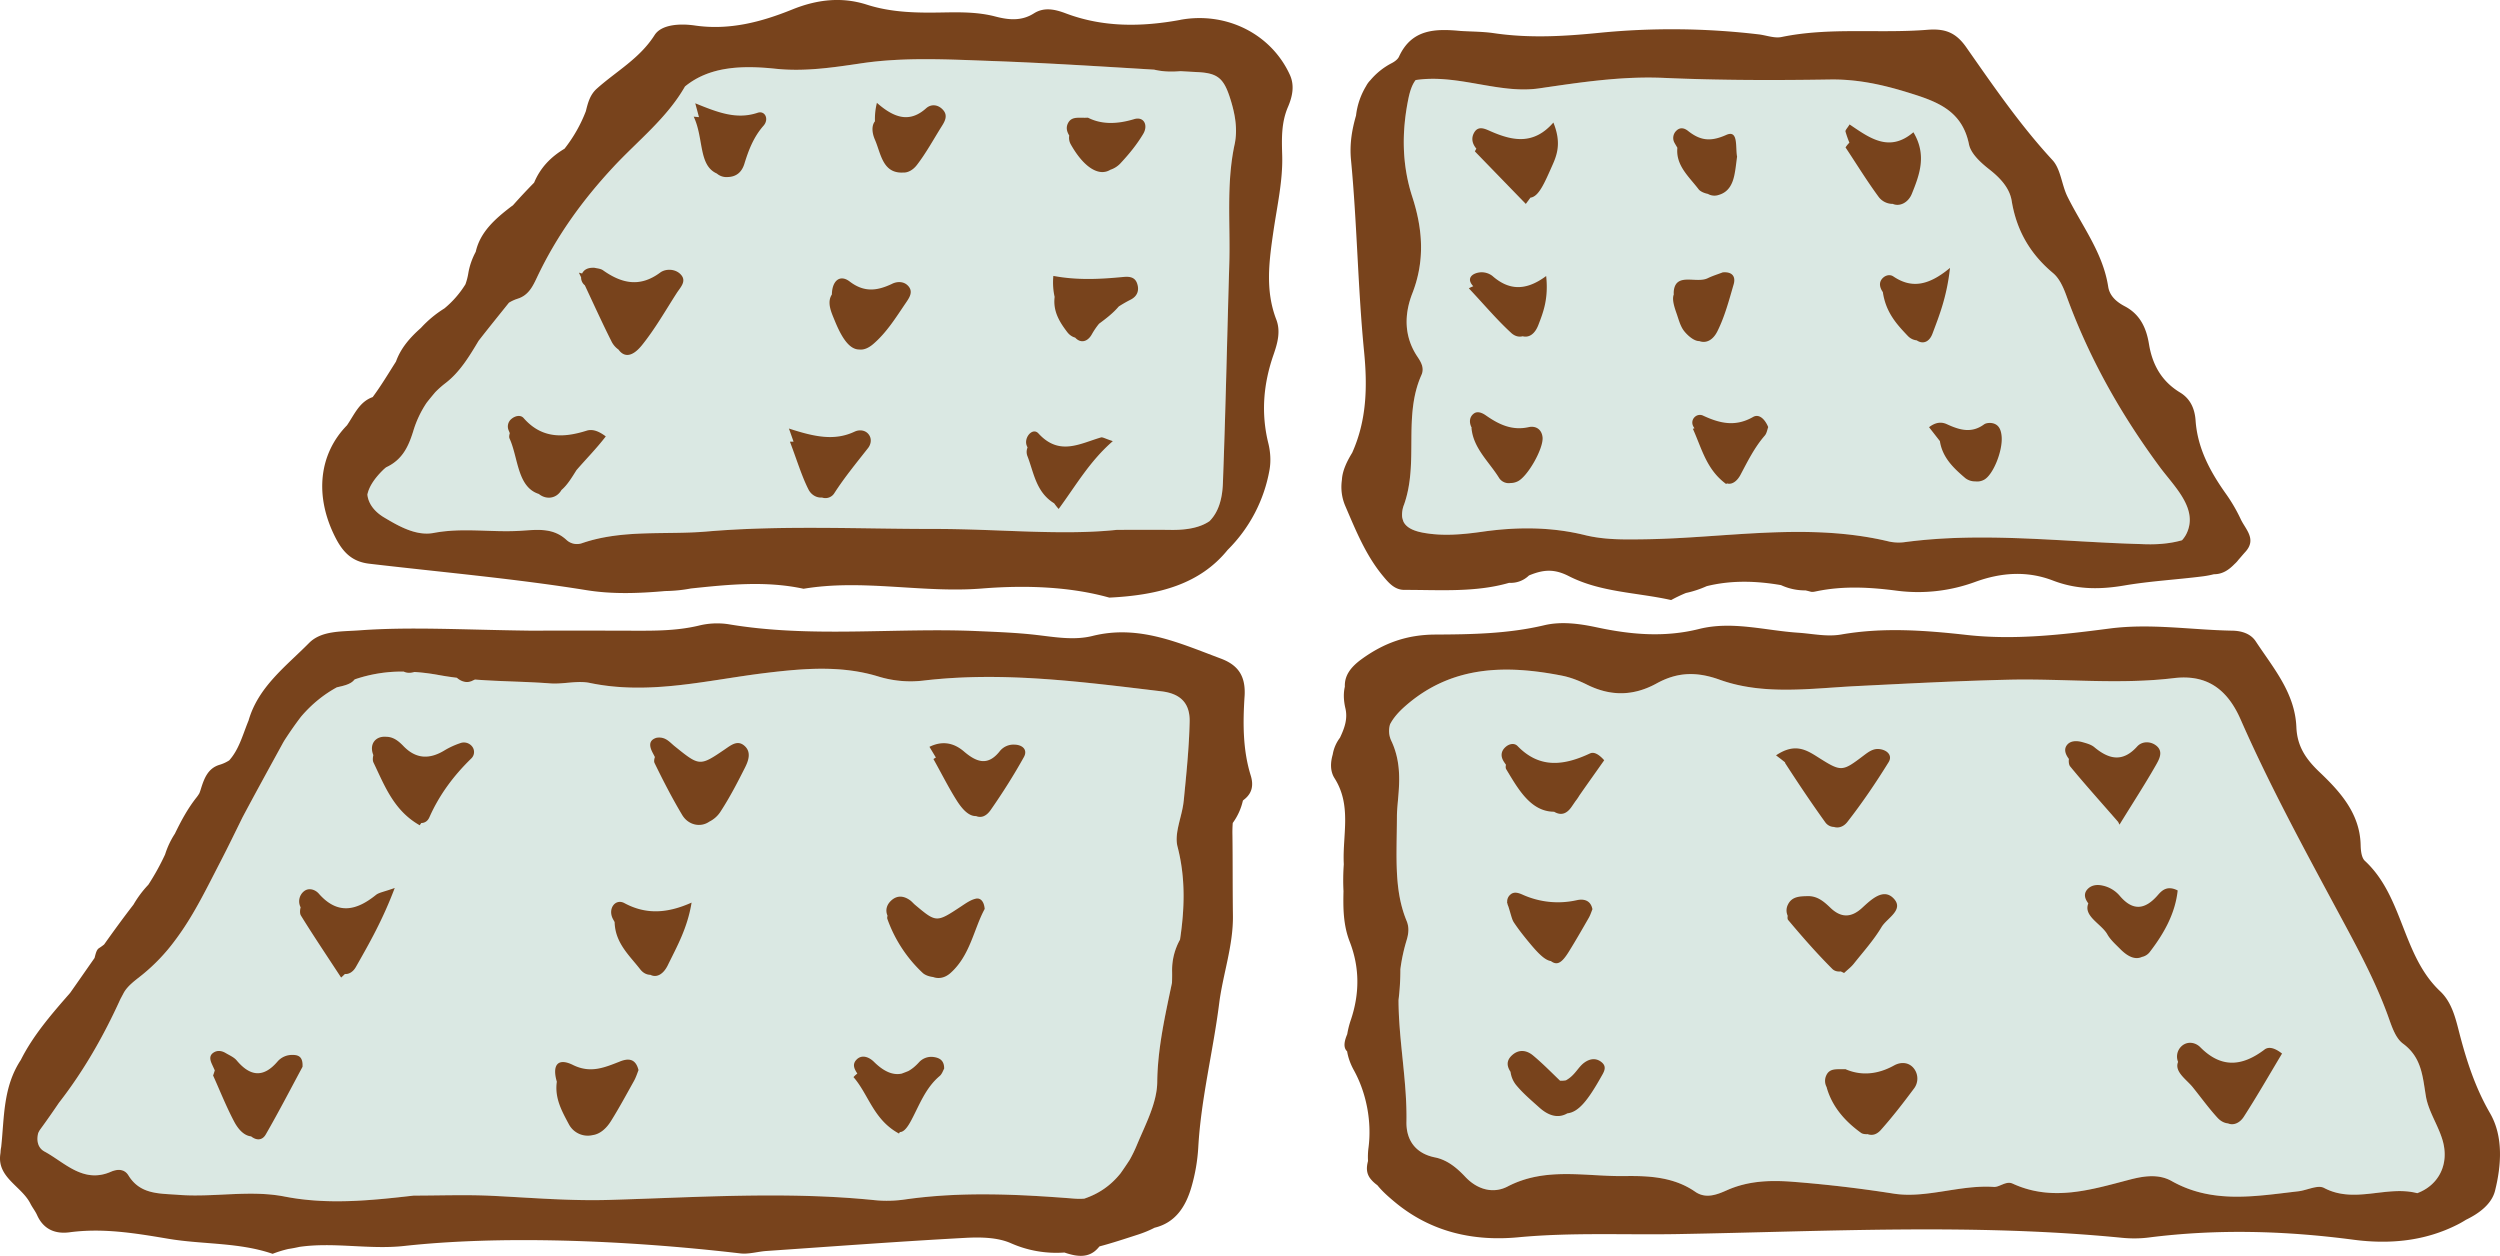
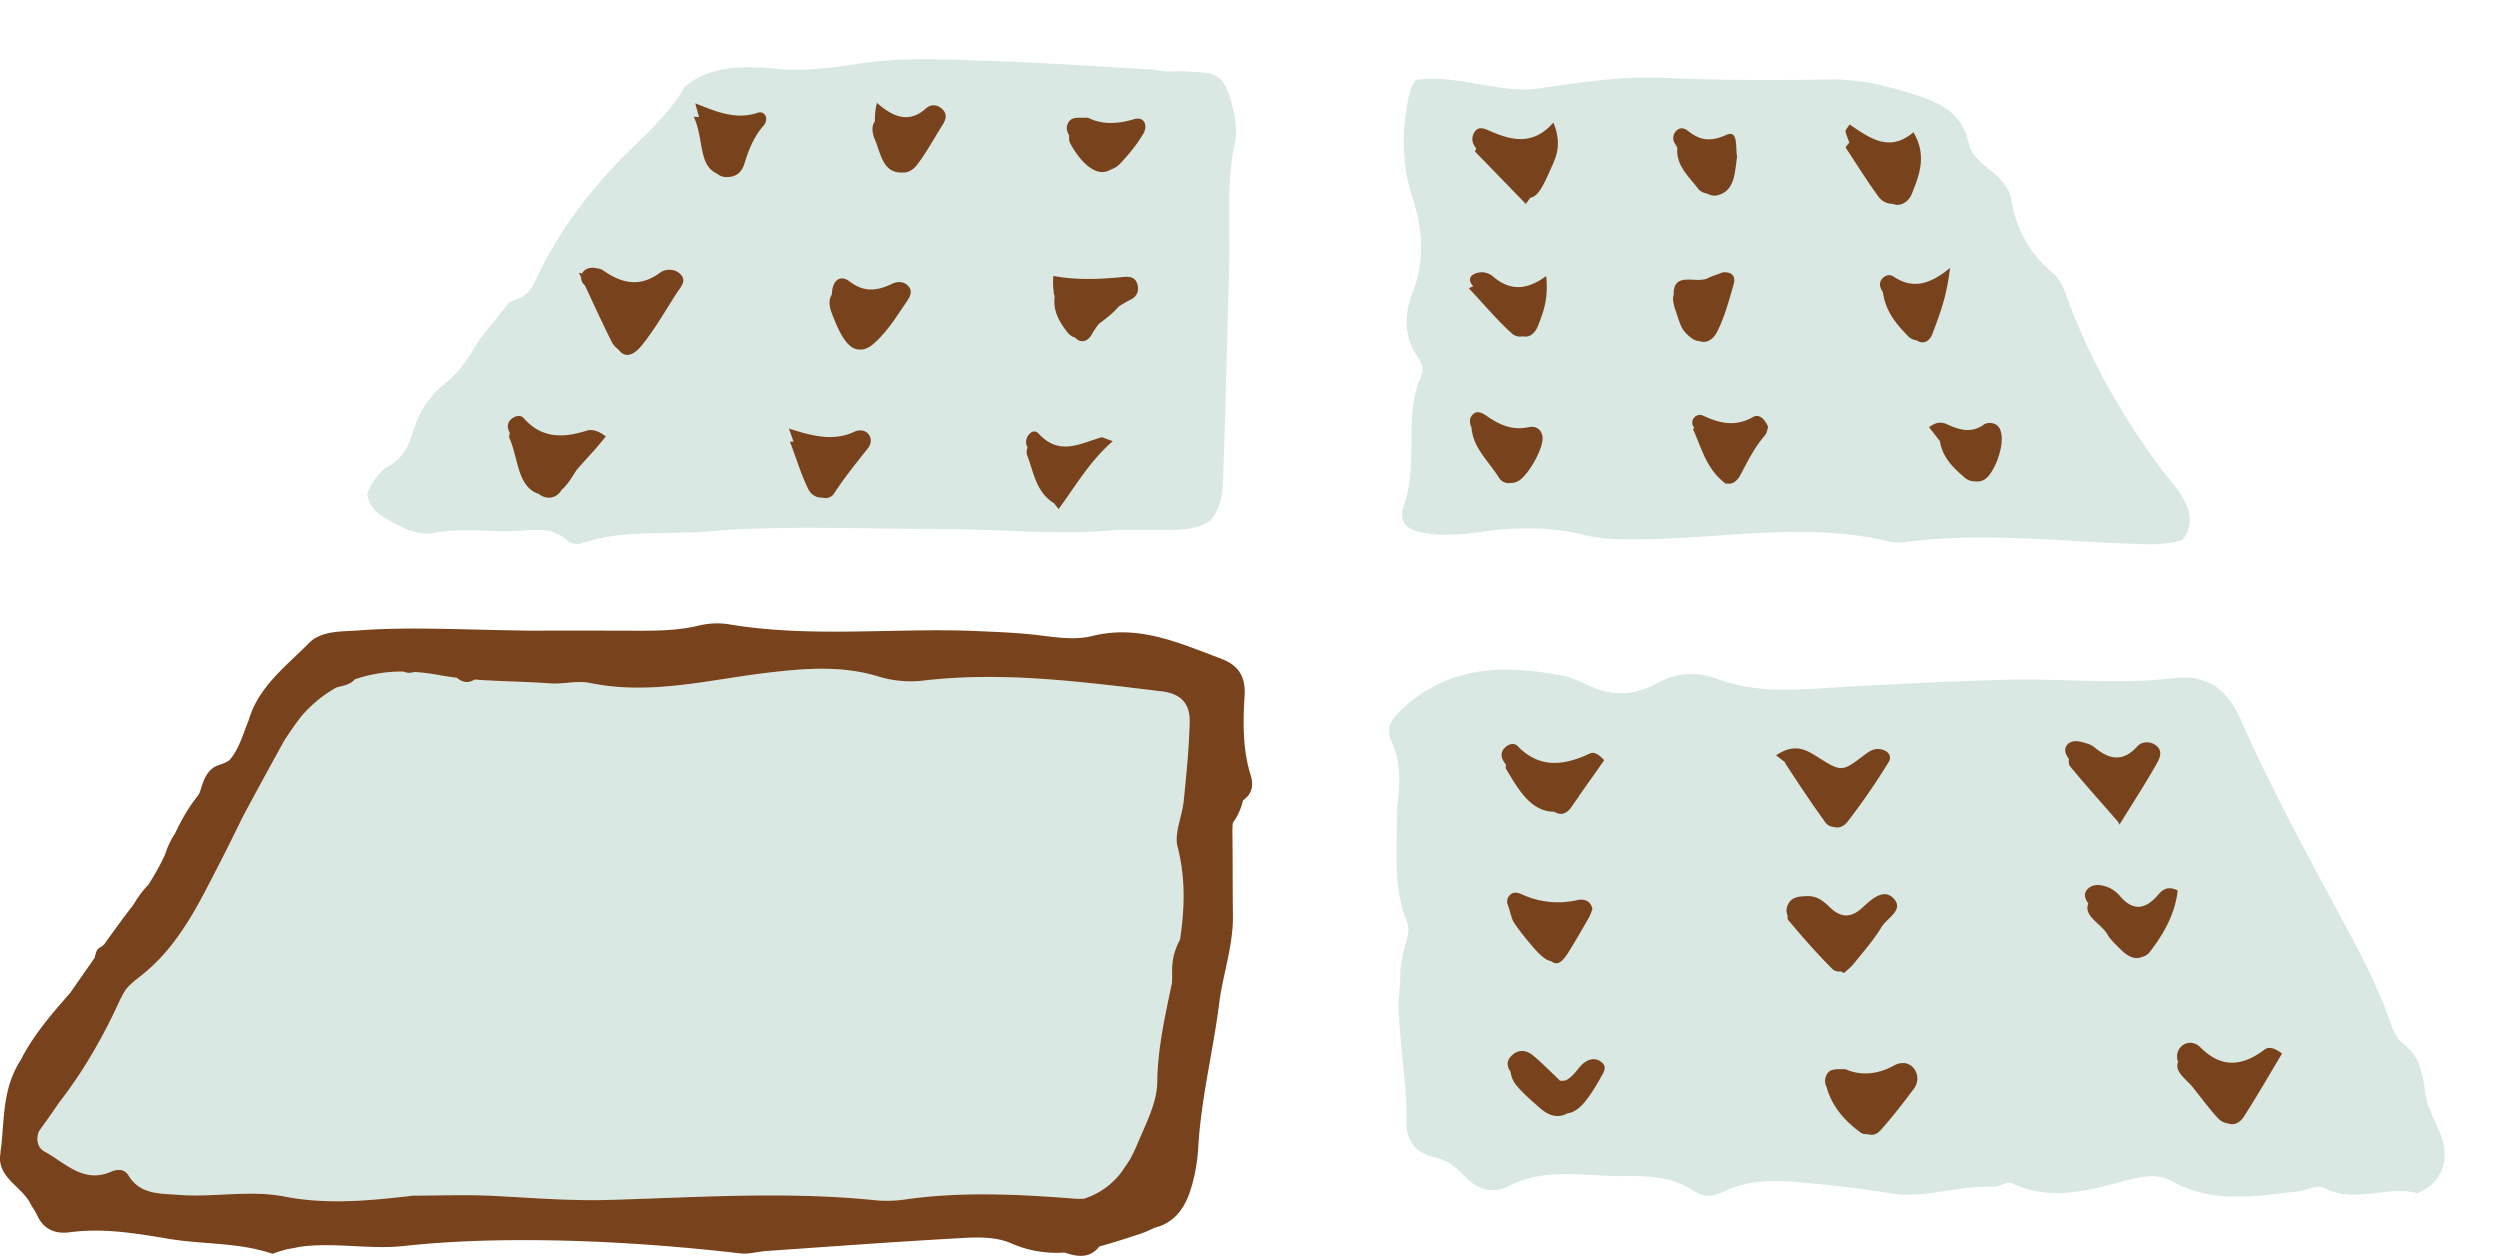
<svg xmlns="http://www.w3.org/2000/svg" width="84.176" height="42.285" viewBox="0 0 84.176 42.285">
  <g fill="none" fill-rule="evenodd">
    <path d="M39.855 26.97c-.05.519-.326 1.077-.206 1.54.276 1.066.236 2.102.083 3.127a2.11 2.11 0 0 0-.267 1.059c.003.132.001.264-.004.396-.232 1.106-.484 2.21-.496 3.336-.007.707-.394 1.427-.679 2.11a4.604 4.604 0 0 1-.25.517c-.098.15-.199.3-.303.447-.326.409-.728.69-1.226.857a2.278 2.278 0 0 1-.35-.002c-1.896-.148-3.794-.241-5.69.03-.33.048-.674.057-1.006.024-2.978-.303-5.955-.097-8.933-.01-1.306.04-2.608-.07-3.912-.135-.892-.046-1.788-.01-2.683-.01-1.45.166-2.893.316-4.348.033-1.177-.23-2.383.034-3.575-.058-.628-.05-1.284 0-1.685-.654-.135-.221-.364-.222-.594-.122-.927.403-1.554-.315-2.23-.681-.226-.121-.277-.364-.217-.615a.647.647 0 0 1 .08-.143c.213-.291.418-.586.62-.884.836-1.074 1.506-2.25 2.07-3.492l.105-.197c.131-.25.401-.437.632-.623a6.308 6.308 0 0 0 1.113-1.171l.025-.033.092-.127c.545-.761.958-1.62 1.403-2.478.255-.493.498-.995.744-1.495.44-.826.891-1.646 1.34-2.466.021-.04.042-.075.064-.113.178-.276.365-.546.567-.81.36-.42.763-.745 1.204-.985.206-.047.443-.094.566-.23l.035-.037a4.875 4.875 0 0 1 1.65-.262c.113.057.24.05.36.013.27.017.544.052.823.103.202.037.404.067.606.092.147.13.341.192.526.098.028-.014.056-.026.083-.038.846.065 1.688.066 2.532.129.444.034.911-.104 1.337-.015 2.02.42 3.977-.103 5.952-.34 1.267-.152 2.53-.257 3.772.126a3.697 3.697 0 0 0 1.544.13c2.677-.308 5.327.05 7.977.366.632.075.963.39.95 1.02-.019.892-.113 1.784-.2 2.673M80.908 35.138c.633.466.661 1.101.773 1.772.084.501.401.958.553 1.454.253.82-.115 1.539-.845 1.811-1.03-.271-2.11.369-3.14-.178-.21-.111-.572.081-.866.115-1.442.165-2.886.431-4.262-.345-.438-.248-.94-.172-1.42-.046-1.3.34-2.598.747-3.934.132-.223-.103-.44.124-.634.111-1.142-.077-2.276.395-3.367.227a43.604 43.604 0 0 0-3.432-.402c-.753-.056-1.488-.026-2.19.288-.347.155-.716.293-1.067.049-.72-.5-1.569-.539-2.368-.527-1.315.02-2.666-.316-3.945.35-.493.257-1.029.101-1.429-.326-.287-.306-.609-.57-1.02-.653-.67-.135-.97-.6-.959-1.194.025-1.369-.264-2.738-.267-4.106a8.31 8.31 0 0 0 .062-1.036 5.99 5.99 0 0 1 .208-.969c.068-.219.094-.436.003-.656-.427-1.035-.334-2.123-.327-3.5-.002-.656.263-1.606-.187-2.561a.772.772 0 0 1-.045-.559c.116-.227.302-.43.514-.616 1.554-1.366 3.378-1.395 5.271-1.024.29.057.576.169.842.301.796.398 1.566.392 2.351-.04.678-.373 1.322-.411 2.12-.124 1.491.537 3.096.288 4.643.213 1.7-.084 3.395-.174 5.1-.213 1.847-.042 3.694.169 5.548-.053 1.006-.12 1.754.263 2.248 1.386.95 2.164 2.081 4.252 3.204 6.34.625 1.164 1.286 2.35 1.748 3.612.126.345.25.771.516.967M41.568 4.87c-.283 1.33-.137 2.677-.177 4.016-.073 2.458-.123 4.917-.215 7.375-.02.577-.166 1-.45 1.286-.303.208-.73.302-1.296.295-.52-.007-1.043-.002-1.817-.002-1.87.197-3.992-.03-6.114-.03-2.57.002-5.155-.13-7.708.087-1.39.118-2.827-.076-4.188.39a.518.518 0 0 1-.526-.104c-.47-.438-1.025-.34-1.587-.309-.959.055-1.915-.113-2.885.07-.59.111-1.173-.222-1.68-.526-.344-.207-.528-.486-.555-.765.051-.253.223-.526.515-.816.035-.035.074-.069.115-.102.003 0 .005-.003.008-.004.548-.256.747-.708.903-1.203a3.55 3.55 0 0 1 .451-.963c.095-.122.193-.24.293-.359A3.13 3.13 0 0 1 15 12.9c.48-.367.8-.898 1.115-1.425.336-.432.68-.856 1.021-1.282a1.32 1.32 0 0 1 .294-.135c.364-.115.506-.41.651-.718.656-1.386 1.52-2.589 2.583-3.73.81-.87 1.791-1.633 2.4-2.699.825-.673 1.9-.717 3.062-.595.96.1 1.905-.04 2.873-.184 1.451-.216 2.956-.13 4.434-.077 1.811.065 3.62.182 5.428.29.292.07.586.077.885.051.2.011.397.023.596.033.66.036.866.208 1.083.898.16.507.255 1.02.144 1.542M47.273 16.995c.507-1.425-.038-2.972.588-4.37.104-.232-.013-.432-.138-.618-.455-.68-.444-1.425-.169-2.13.43-1.101.35-2.168-.003-3.253-.352-1.083-.356-2.185-.133-3.288.058-.286.134-.496.247-.64 1.417-.215 2.807.477 4.161.279 1.405-.205 2.775-.415 4.203-.352 1.86.082 3.726.083 5.588.054.914-.014 1.757.169 2.62.436.966.298 1.827.594 2.06 1.749.064.315.4.618.681.839.37.289.685.627.756 1.059.162.998.62 1.787 1.394 2.436.214.178.348.484.447.756.754 2.083 1.826 3.986 3.146 5.772.466.63 1.236 1.342.946 2.135a.947.947 0 0 1-.198.332c-.449.127-.92.152-1.39.128-2.637-.071-5.27-.414-7.909-.07a1.56 1.56 0 0 1-.558-.014c-2.744-.661-5.499-.114-8.249-.077-.675.009-1.336.022-2-.141-1.138-.28-2.293-.278-3.449-.114-.668.095-1.342.157-2.007.032-.334-.063-.555-.178-.65-.366a1.036 1.036 0 0 1-.046-.155.917.917 0 0 1 .062-.42" fill="#DAE8E3" />
    <path d="M61.978 32.708c.036.016.074.033.112.054.12-.112.237-.2.326-.312.322-.405.673-.795.936-1.236.182-.305.788-.586.393-.977-.342-.338-.749.059-1.048.333-.368.338-.712.337-1.068-.006-.215-.207-.438-.4-.767-.391-.264.007-.533.009-.665.292a.432.432 0 0 0-.004.37c-.01.06-.009.114.014.14.475.566.963 1.124 1.485 1.646.074.075.18.101.286.087M61.752 27.844c.148.047.321-.004.448-.167.501-.642.961-1.32 1.39-2.014.143-.23-.054-.418-.323-.442-.196-.018-.346.09-.5.206-.753.57-.76.572-1.585.05-.39-.247-.769-.457-1.382-.044.106.08.209.158.308.24-.004.007-.005.014-.003.018.436.675.883 1.343 1.352 1.995a.372.372 0 0 0 .295.158M22.23 9.177c-.684.509-1.298.368-1.926-.076-.085-.06-.21-.064-.283-.084-.193-.01-.332.036-.413.175l-.007.017a5.865 5.865 0 0 1-.109-.028l.074.156a.331.331 0 0 0 .126.269c.353.755.611 1.32.89 1.874a.73.73 0 0 0 .243.29c.2.281.48.237.79-.148.44-.546.791-1.164 1.171-1.756.115-.179.327-.38.161-.594-.18-.23-.53-.234-.717-.095M30.043 9.554c-.497.235-.935.306-1.435-.076-.324-.247-.591-.03-.598.437-.177.273-.02.597.102.896.266.65.526.966.833.957.147.018.306-.056.455-.182.455-.39.766-.897 1.098-1.385.12-.177.27-.384.067-.588-.142-.142-.353-.14-.522-.06M28.783 14.53c-.684.326-1.36.179-2.22-.101.057.156.107.302.156.442h-.122c.252.667.397 1.157.623 1.606.095.19.28.29.458.275a.352.352 0 0 0 .42-.156c.344-.532.742-1.015 1.13-1.51.093-.118.126-.286.046-.422-.111-.19-.34-.205-.491-.133M37.811 9.327c-.77.074-1.538.114-2.344-.037-.024.255-.006.489.043.707-.058.478.158.837.427 1.188.076.099.17.157.264.182.188.205.421.142.562-.112a2.46 2.46 0 0 1 .242-.355c.232-.172.468-.35.664-.581.128-.083.262-.16.401-.23.225-.115.303-.317.211-.561-.084-.223-.299-.217-.47-.201M25.51 3.797c-.708.237-1.335-.007-2.1-.319l.125.466-.178-.016c.345.727.154 1.638.78 1.915a.492.492 0 0 0 .364.118c.308-.008.481-.181.563-.448.143-.464.312-.903.643-1.279.197-.223.05-.52-.197-.437M31.183 3.646c-.548.492-1.067.338-1.657-.183a2.236 2.236 0 0 0-.066.622c-.105.124-.116.356.001.623.197.455.254 1.117.916 1.103l.026-.002c.165.012.338-.084.47-.255.316-.411.565-.873.842-1.313.103-.162.193-.341.06-.513-.159-.204-.41-.245-.592-.082M38.186 4.012c-.565.17-1.088.187-1.555-.05-.284.02-.541-.063-.668.18-.082.155-.038.294.039.422a.447.447 0 0 0 .056.305c.424.75.928 1.082 1.318.853l.01-.006a.816.816 0 0 0 .363-.242c.277-.298.539-.62.746-.97.168-.284.026-.592-.31-.492M49.66 5.098l1.715 1.768.155-.211c.284-.034.474-.493.757-1.131.17-.383.267-.773.016-1.398-.66.758-1.364.619-2.091.304-.19-.081-.44-.227-.586.052-.098.186-.047.37.084.523a1.145 1.145 0 0 0-.05.093M50.885 11.212c.122.11.257.143.384.11.214.056.41-.075.526-.375.175-.45.345-.898.265-1.653-.706.525-1.275.47-1.814-.006a.595.595 0 0 0-.41-.118c-.252.026-.465.187-.257.438.01.01.018.02.026.03a1.591 1.591 0 0 0-.149.069c.543.579.957 1.073 1.43 1.505M56.703 11.144c.124.158.335.34.508.341h.007c.224.081.455-.023.61-.336.246-.494.39-1.042.545-1.576.076-.264-.05-.43-.368-.402-.16.062-.34.116-.506.197-.375.183-1.038-.188-1.136.386a.665.665 0 0 0-.006.161c-.053.136-.016.33.091.631.073.205.126.433.255.598M39.855 26.97c-.05.519-.326 1.077-.206 1.54.276 1.066.236 2.102.083 3.127a2.11 2.11 0 0 0-.267 1.059c.003.132.001.264-.004.396-.232 1.106-.484 2.21-.496 3.336-.007.707-.394 1.427-.679 2.11a4.604 4.604 0 0 1-.25.517c-.098.15-.199.3-.303.447-.326.409-.728.69-1.226.857a2.278 2.278 0 0 1-.35-.002c-1.896-.148-3.794-.241-5.69.03-.33.048-.674.057-1.006.024-2.978-.303-5.955-.097-8.933-.01-1.306.04-2.608-.07-3.912-.135-.892-.046-1.788-.01-2.683-.01-1.45.166-2.893.316-4.348.033-1.177-.23-2.383.034-3.575-.058-.628-.05-1.284 0-1.685-.654-.135-.221-.364-.222-.594-.122-.927.403-1.554-.315-2.23-.681-.226-.121-.277-.364-.217-.615a.647.647 0 0 1 .08-.143c.213-.291.418-.586.62-.884.836-1.074 1.506-2.25 2.07-3.492l.105-.197c.131-.25.401-.437.632-.623a6.308 6.308 0 0 0 1.113-1.171l.025-.033.092-.127c.545-.761.958-1.62 1.403-2.478.255-.493.498-.995.744-1.495.44-.826.891-1.646 1.34-2.466.021-.04.042-.075.064-.113.178-.276.365-.546.567-.81.36-.42.763-.745 1.204-.985.206-.047.443-.094.566-.23l.035-.037a4.875 4.875 0 0 1 1.65-.262c.113.057.24.05.36.013.27.017.544.052.823.103.202.037.404.067.606.092.147.13.341.192.526.098.028-.014.056-.026.083-.038.846.065 1.688.066 2.532.129.444.034.911-.104 1.337-.015 2.02.42 3.977-.103 5.952-.34 1.267-.152 2.53-.257 3.772.126a3.697 3.697 0 0 0 1.544.13c2.677-.308 5.327.05 7.977.366.632.075.963.39.95 1.02-.019.892-.113 1.784-.2 2.673m2.05-3.523c.042-.676-.208-1.052-.804-1.274-1.392-.52-2.753-1.151-4.318-.76-.617.154-1.265.038-1.895-.035-.668-.077-1.337-.1-2.008-.13-2.789-.118-5.59.239-8.37-.233a2.583 2.583 0 0 0-1 .054c-.738.173-1.48.17-2.227.167-1.343-.005-2.687-.002-3.468-.002-2.278-.03-3.994-.135-5.709-.01-.595.045-1.279 0-1.7.425-.779.788-1.716 1.479-2.04 2.619-.009.02-.018.04-.026.062-.178.448-.306.919-.623 1.272a1.272 1.272 0 0 1-.328.15c-.392.119-.519.46-.636.844-.012.037-.025.072-.038.107a1.039 1.039 0 0 1-.089.134c-.305.382-.53.804-.739 1.235a2.798 2.798 0 0 0-.329.697 8.2 8.2 0 0 1-.564 1.02 3.534 3.534 0 0 0-.5.669c-.34.44-.668.89-.99 1.344a1.974 1.974 0 0 1-.172.123c-.086.054-.113.195-.149.33-.274.392-.547.785-.822 1.176-.626.715-1.248 1.433-1.66 2.256-.605.92-.554 1.936-.662 2.933-.013.06-.02.12-.022.178l-.008.067c-.11.785.721 1.077 1.014 1.662.067.133.164.25.225.387.215.48.611.642 1.092.578 1.127-.151 2.212.03 3.326.218 1.162.196 2.371.115 3.512.507a3.77 3.77 0 0 1 .531-.164c.124-.018.247-.042.371-.07 1.165-.168 2.357.098 3.528-.031 3.19-.35 7.336-.213 11.313.25.287.035.59-.061.884-.081 2.228-.153 4.455-.32 6.684-.441.515-.028 1.092-.022 1.547.179a3.776 3.776 0 0 0 1.803.314c.402.137.83.214 1.148-.17l.034-.037c.423-.111.848-.253 1.283-.393.212-.068.401-.147.57-.235.688-.166 1.046-.69 1.244-1.38a6.04 6.04 0 0 0 .227-1.32c.091-1.64.5-3.234.705-4.858.125-.982.477-1.944.462-2.962-.012-.895-.005-1.79-.016-2.685a4.23 4.23 0 0 1 .01-.423c.178-.246.284-.498.342-.754.017-.014.033-.03.051-.043.266-.213.311-.483.212-.803-.27-.87-.264-1.775-.207-2.663" fill="#78431C" />
-     <path d="M80.908 35.138c.633.466.661 1.101.773 1.772.084.501.401.958.553 1.454.253.82-.115 1.539-.845 1.811-1.03-.271-2.11.369-3.14-.178-.21-.111-.572.081-.866.115-1.442.165-2.886.431-4.262-.345-.438-.248-.94-.172-1.42-.046-1.3.34-2.598.747-3.934.132-.223-.103-.44.124-.634.111-1.142-.077-2.276.395-3.367.227a43.604 43.604 0 0 0-3.432-.402c-.753-.056-1.488-.026-2.19.288-.347.155-.716.293-1.067.049-.72-.5-1.569-.539-2.368-.527-1.315.02-2.666-.316-3.945.35-.493.257-1.029.101-1.429-.326-.287-.306-.609-.57-1.02-.653-.67-.135-.97-.6-.959-1.194.025-1.369-.264-2.738-.267-4.106a8.31 8.31 0 0 0 .062-1.036 5.99 5.99 0 0 1 .208-.969c.068-.219.094-.436.003-.656-.427-1.035-.334-2.123-.327-3.5-.002-.656.263-1.606-.187-2.561a.772.772 0 0 1-.045-.559c.116-.227.302-.43.514-.616 1.554-1.366 3.378-1.395 5.271-1.024.29.057.576.169.842.301.796.398 1.566.392 2.351-.04.678-.373 1.322-.411 2.12-.124 1.491.537 3.096.288 4.643.213 1.7-.084 3.395-.174 5.1-.213 1.847-.042 3.694.169 5.548-.053 1.006-.12 1.754.263 2.248 1.386.95 2.164 2.081 4.252 3.204 6.34.625 1.164 1.286 2.35 1.748 3.612.126.345.25.771.516.967m-1.282-6.153c-.115-.106-.138-.35-.142-.531-.023-1.065-.697-1.803-1.38-2.453-.477-.451-.758-.883-.784-1.517-.047-1.154-.777-1.992-1.368-2.889-.17-.26-.477-.355-.787-.36-1.377-.024-2.747-.253-4.135-.072-1.59.207-3.195.395-4.799.217-1.417-.158-2.822-.263-4.237-.016-.482.084-.965-.028-1.448-.06-1.11-.073-2.225-.404-3.338-.126-1.159.291-2.297.191-3.435-.053-.593-.127-1.203-.209-1.777-.073-1.215.288-2.446.308-3.672.314-.94.005-1.714.274-2.477.827-.393.285-.58.573-.565.927-.048.207-.048.446.018.729.085.362-.035.679-.183.991a1.281 1.281 0 0 0-.244.566c-.08.274-.088.562.061.796.58.912.272 1.891.31 2.845l.002.058a7.334 7.334 0 0 0-.01.901c-.014.574-.008 1.148.21 1.703.34.874.332 1.756.038 2.63a2.963 2.963 0 0 0-.122.482c-.084.198-.154.441-.004.578.034.208.107.419.23.641.432.788.6 1.741.491 2.597a2.389 2.389 0 0 0-.017.454c-.057.215-.066.424.1.62.063.075.136.139.216.197.145.183.333.354.56.544 1.247 1.05 2.701 1.347 4.182 1.208 1.793-.169 3.573-.077 5.358-.108 4.992-.087 9.985-.365 14.971.125.296.029.601.028.895-.009 2.311-.295 4.617-.228 6.921.077 1.213.156 2.392.042 3.491-.518.096-.049.187-.101.273-.156.455-.22.868-.534.98-.978.21-.842.288-1.823-.168-2.61-.497-.859-.79-1.76-1.033-2.699-.13-.508-.255-1.038-.647-1.408-1.286-1.211-1.234-3.188-2.535-4.391M41.568 4.87c-.283 1.33-.137 2.677-.177 4.016-.073 2.458-.123 4.917-.215 7.375-.02.577-.166 1-.45 1.286-.303.208-.73.302-1.296.295-.52-.007-1.043-.002-1.817-.002-1.87.197-3.992-.03-6.114-.03-2.57.002-5.155-.13-7.708.087-1.39.118-2.827-.076-4.188.39a.518.518 0 0 1-.526-.104c-.47-.438-1.025-.34-1.587-.309-.959.055-1.915-.113-2.885.07-.59.111-1.173-.222-1.68-.526-.344-.207-.528-.486-.555-.765.051-.253.223-.526.515-.816.035-.035.074-.069.115-.102.003 0 .005-.003.008-.004.548-.256.747-.708.903-1.203a3.55 3.55 0 0 1 .451-.963c.095-.122.193-.24.293-.359A3.13 3.13 0 0 1 15 12.9c.48-.367.8-.898 1.115-1.425.336-.432.68-.856 1.021-1.282a1.32 1.32 0 0 1 .294-.135c.364-.115.506-.41.651-.718.656-1.386 1.52-2.589 2.583-3.73.81-.87 1.791-1.633 2.4-2.699.825-.673 1.9-.717 3.062-.595.96.1 1.905-.04 2.873-.184 1.451-.216 2.956-.13 4.434-.077 1.811.065 3.62.182 5.428.29.292.07.586.077.885.051.2.011.397.023.596.033.66.036.866.208 1.083.898.16.507.255 1.02.144 1.542M39.74.67c-1.3.238-2.594.256-3.855-.22-.364-.137-.727-.219-1.074.001-.42.267-.857.22-1.297.105C32.927.402 32.33.41 31.734.42c-.86.016-1.712.005-2.547-.263-.85-.273-1.682-.173-2.512.163-1.044.422-2.117.706-3.27.54-.485-.072-1.13-.048-1.365.322-.504.793-1.289 1.215-1.945 1.803-.23.206-.299.477-.367.75v.004a4.86 4.86 0 0 1-.72 1.268c-.464.278-.813.638-1.024 1.143a20.44 20.44 0 0 0-.713.763l-.062.044c-.53.407-1.042.852-1.19 1.52-.118.221-.207.46-.252.731a2.07 2.07 0 0 1-.095.364 3.306 3.306 0 0 1-.709.813 3.754 3.754 0 0 0-.79.656c-.358.317-.675.67-.84 1.133-.255.402-.5.812-.784 1.196-.448.16-.607.571-.865.95-.945.966-1.1 2.372-.4 3.76.263.524.575.832 1.146.9 2.44.287 4.892.5 7.316.891.887.143 1.77.107 2.651.03.292-.005.581-.032.867-.087 1.264-.133 2.526-.263 3.793.01 2.001-.335 4.003.152 6.01-.009 1.486-.119 2.978-.06 4.284.307 1.681-.082 3.054-.458 3.985-1.607a5.027 5.027 0 0 0 1.41-2.7c.05-.286.03-.603-.04-.886-.252-1.014-.167-2 .17-2.973.137-.396.252-.794.096-1.2-.38-.988-.239-1.982-.093-2.984.124-.845.318-1.698.293-2.54-.017-.574-.032-1.102.194-1.63.15-.35.23-.722.063-1.085C42.795 1.133 41.283.385 39.74.668M47.273 16.995c.507-1.425-.038-2.972.588-4.37.104-.232-.013-.432-.138-.618-.455-.68-.444-1.425-.169-2.13.43-1.101.35-2.168-.003-3.253-.352-1.083-.356-2.185-.133-3.288.058-.286.134-.496.247-.64 1.417-.215 2.807.477 4.161.279 1.405-.205 2.775-.415 4.203-.352 1.86.082 3.726.083 5.588.054.914-.014 1.757.169 2.62.436.966.298 1.827.594 2.06 1.749.064.315.4.618.681.839.37.289.685.627.756 1.059.162.998.62 1.787 1.394 2.436.214.178.348.484.447.756.754 2.083 1.826 3.986 3.146 5.772.466.63 1.236 1.342.946 2.135a.947.947 0 0 1-.198.332c-.449.127-.92.152-1.39.128-2.637-.071-5.27-.414-7.909-.07a1.56 1.56 0 0 1-.558-.014c-2.744-.661-5.499-.114-8.249-.077-.675.009-1.336.022-2-.141-1.138-.28-2.293-.278-3.449-.114-.668.095-1.342.157-2.007.032-.334-.063-.555-.178-.65-.366a1.036 1.036 0 0 1-.046-.155.917.917 0 0 1 .062-.42m-.709 2.398c.192.233.394.47.72.47 1.183-.002 2.393.092 3.53-.238a.878.878 0 0 0 .667-.248c.494-.205.855-.226 1.343.023 1.073.548 2.292.547 3.444.805a5.01 5.01 0 0 1 .498-.238c.235-.05.468-.126.7-.23.822-.203 1.657-.18 2.501-.035.266.123.545.18.828.178.058.014.115.028.173.044.067.018.148-.006.221-.02.89-.18 1.777-.131 2.67-.015a5.568 5.568 0 0 0 2.644-.294c.887-.324 1.762-.377 2.62-.047.802.308 1.58.307 2.406.166.872-.148 1.76-.196 2.637-.307.134-.017.258-.041.374-.071.294.002.508-.148.698-.344a.902.902 0 0 0 .13-.141c.08-.09.156-.182.236-.27.391-.43-.003-.761-.162-1.108a5.503 5.503 0 0 0-.509-.866c-.524-.742-.943-1.52-1.007-2.45-.027-.386-.17-.727-.522-.94-.619-.374-.934-.932-1.048-1.636-.087-.53-.294-.993-.81-1.265-.268-.14-.513-.341-.562-.661-.176-1.142-.88-2.04-1.373-3.036-.196-.398-.223-.924-.504-1.228-1.09-1.18-1.992-2.497-2.906-3.803-.355-.506-.727-.63-1.31-.583-1.632.13-3.282-.093-4.908.243-.24.049-.514-.06-.772-.09a24.877 24.877 0 0 0-5.358-.052c-1.2.12-2.365.187-3.553.012-.367-.054-.743-.051-1.115-.074-.847-.08-1.65-.073-2.08.864-.042.093-.15.17-.247.22a2.345 2.345 0 0 0-.717.574.791.791 0 0 0-.143.196 2.448 2.448 0 0 0-.34.994c-.135.468-.22.952-.17 1.484.206 2.147.23 4.312.441 6.459.117 1.196.088 2.322-.4 3.41-.169.277-.33.594-.347.918-.04.288-.01.585.116.878.353.82.686 1.652 1.266 2.352M32.852 30.26c-.173.04-.333.155-.486.256-.837.553-.836.555-1.559-.052-.057-.048-.104-.108-.164-.151-.2-.143-.414-.178-.613-.011-.175.146-.23.343-.146.532-.012.04-.016.079-.006.106a4.596 4.596 0 0 0 1.191 1.82c.08.073.214.12.35.137.186.069.397.03.581-.132.67-.595.788-1.49 1.155-2.161-.024-.274-.155-.38-.303-.344M24.399 25.236c-.84.57-.845.567-1.688-.114-.172-.14-.31-.33-.608-.28-.272.085-.241.289-.124.51l.072.138c-.026.075-.035.155-.012.2.289.594.592 1.183.93 1.749.209.35.625.43.915.225a.942.942 0 0 0 .389-.357c.302-.465.559-.961.809-1.457.115-.228.222-.516-.002-.726-.24-.225-.458-.04-.681.112M15.489 25.025a2.7 2.7 0 0 0-.504.23c-.51.317-.975.313-1.407-.14-.155-.16-.33-.305-.574-.307-.358-.032-.584.247-.433.616-.021.092-.027.185.005.251.375.777.68 1.616 1.556 2.112l.052-.076c.11 0 .214-.057.274-.193.338-.763.819-1.404 1.41-1.98a.3.3 0 0 0 .026-.407.352.352 0 0 0-.405-.106M9.842 35.52a.646.646 0 0 0-.496.22c-.48.563-.926.503-1.378-.036-.092-.109-.241-.17-.369-.247-.134-.08-.284-.102-.417-.01-.158.11-.099.268-.038.401l.088.192c-.017.055-.034.114-.057.172.224.496.438 1.038.708 1.55.166.314.366.48.572.5.17.136.371.15.494-.066.444-.772.854-1.564 1.237-2.276.019-.34-.138-.403-.344-.4M20.877 35.74c-.52.203-.991.412-1.585.118-.486-.24-.697-.026-.558.511l.015.053c-.08.556.175 1.001.41 1.441a.719.719 0 0 0 .802.355c.217-.03.436-.19.614-.477.274-.439.52-.895.772-1.347.07-.126.113-.267.152-.363-.103-.418-.375-.389-.622-.292M10.733 30.088c-.12-.136-.336-.21-.5-.077a.435.435 0 0 0-.11.54c-.027.094-.03.215.01.277.415.672.856 1.327 1.353 2.087.044-.04.086-.08.127-.12.133.012.275-.07.368-.234.449-.79.902-1.582 1.31-2.663-.37.134-.528.151-.633.235-.66.532-1.291.677-1.925-.045M34.155 25.072a.59.59 0 0 0-.49.218c-.405.517-.788.372-1.21.011-.323-.276-.706-.378-1.16-.155l.217.361c-.027.015-.054.03-.083.05.29.518.516.973.787 1.4.224.353.436.527.65.521.158.064.332.022.491-.206.4-.574.777-1.169 1.117-1.78.135-.242-.038-.415-.319-.42M21.023 30.408c-.303-.163-.569.188-.384.537l.056.101c.016.705.498 1.123.859 1.588.1.13.223.187.344.188.218.112.442-.026.587-.322.309-.633.661-1.249.801-2.109-.791.352-1.512.421-2.263.017M31.446 35.592a.558.558 0 0 0-.505.178c-.121.133-.241.23-.36.294-.073.03-.146.058-.22.085-.312.066-.62-.085-.936-.398-.16-.158-.41-.263-.593-.064-.145.157-.061.315.035.46a.986.986 0 0 0-.13.12c.509.58.67 1.434 1.532 1.9l.03-.05c.126 0 .245-.134.388-.404.277-.523.479-1.086.953-1.484.078-.066.113-.183.15-.248.004-.27-.148-.36-.344-.389" fill="#78431C" />
    <path d="M76.247 35.34c-.75.566-1.452.638-2.163-.08-.183-.186-.498-.22-.69.032a.476.476 0 0 0-.057.463c-.134.331.284.591.495.853.277.344.535.703.832 1.027.107.117.232.18.355.19.18.078.394-.01.531-.224.451-.7.866-1.425 1.287-2.127-.233-.182-.44-.248-.59-.135M63.777 35.873c-.56.311-1.12.354-1.641.126-.286.011-.532-.046-.647.216a.436.436 0 0 0 .015.388l.007.031c.187.641.619 1.127 1.153 1.511.048.035.135.048.219.042.144.052.297.025.445-.14.396-.444.76-.916 1.115-1.393a.554.554 0 0 0 .029-.635c-.168-.262-.463-.275-.695-.146M71.364 27.766c.49-.794.87-1.38 1.215-1.985.119-.209.289-.489-.003-.694-.19-.133-.458-.128-.616.047-.487.542-.951.436-1.445.023-.108-.09-.264-.13-.404-.17-.184-.05-.398-.054-.516.1-.117.151-.042.324.066.467-.013.092 0 .201.042.251.462.563.95 1.105 1.617 1.87l.044.091M53.539 25.367c-.867.406-1.69.527-2.44-.245-.11-.115-.281-.079-.402.026-.161.14-.178.317-.063.496.023.037.049.071.073.107-.014.051-.014.113.006.146.395.653.82 1.433 1.613 1.434.234.138.427.076.596-.174l.126-.184c.046-.057.089-.12.13-.189.272-.392.552-.782.836-1.186-.187-.21-.35-.29-.475-.23M72.66 30.133c-.43.5-.846.556-1.293.023a1.043 1.043 0 0 0-.569-.337c-.194-.045-.387-.019-.517.128-.138.156-.077.326.034.471-.177.431.444.691.64 1.041.105.186.277.336.43.491.273.277.517.37.735.27a.452.452 0 0 0 .28-.188c.47-.614.841-1.28.923-2.05-.343-.173-.522-.012-.663.151M53.1 30.308a2.895 2.895 0 0 1-1.84-.187c-.132-.057-.29-.113-.415.01a.297.297 0 0 0-.097.24h-.008l.012.036c.007.04.02.08.037.116.097.312.12.438.184.535.16.241.342.47.527.692.31.375.526.581.72.61.214.16.37.057.601-.313.234-.376.454-.76.675-1.146.054-.094.086-.2.122-.288-.062-.315-.31-.35-.518-.305M53.937 35.774c-.19-.165-.411-.132-.604.014-.205.154-.303.42-.608.588-.067.012-.133.016-.198.012-.302-.29-.591-.586-.909-.85-.209-.174-.47-.222-.704-.01-.213.192-.17.384-.053.562a.885.885 0 0 0 .177.43c.232.286.521.528.797.776.28.25.609.382.939.19.374-.04.689-.434 1.132-1.22.09-.16.213-.334.031-.492M19.753 14.501c-.792.25-1.517.267-2.122-.424-.1-.115-.277-.08-.404.023a.33.33 0 0 0-.096.401l.034.083c-.02.074-.029.135-.008.181.295.644.255 1.634.987 1.867.231.191.572.171.75-.115.003-.007.008-.013.012-.02.195-.164.347-.418.504-.668.32-.37.67-.723.987-1.135-.277-.21-.48-.245-.644-.193M37.07 14.729c-.715.209-1.404.632-2.105-.135-.2-.22-.509.153-.389.423l.022.05a.387.387 0 0 0-.008.28c.22.557.285 1.219.904 1.6.047.065.097.129.151.19.591-.803 1.04-1.601 1.824-2.284-.262-.084-.342-.141-.4-.124M62.27 4.804a.905.905 0 0 0-.13.16c.36.542.708 1.11 1.1 1.645a.59.59 0 0 0 .491.256c.228.1.518-.036.641-.339.261-.644.511-1.308.053-2.073-.817.7-1.491.181-2.149-.263-.071.12-.15.193-.137.241.037.128.081.252.131.373M57.343 13.994c-.223-.104-.472.15-.311.393l.022.033-.054.018c.306.677.456 1.37 1.119 1.858l.029-.02c.164.053.34-.072.454-.287.244-.46.473-.926.819-1.323.067-.077.083-.2.115-.286-.101-.25-.298-.462-.51-.34-.591.338-1.111.22-1.683-.046M51.472 14.382c-.563.126-1.009-.092-1.442-.395-.128-.09-.286-.153-.407-.061-.158.12-.158.314-.069.479l-.008.006c.058.672.58 1.126.916 1.66a.386.386 0 0 0 .396.193.55.55 0 0 0 .231-.051c.336-.145.882-1.105.85-1.485-.029-.288-.244-.396-.467-.346M63.75 9.308c-.132-.089-.304-.029-.396.1-.093.13-.055.281.033.414l.01.016c.1.683.47 1.085.843 1.476a.48.48 0 0 0 .298.146c.203.138.422.063.53-.228.23-.614.48-1.23.59-2.212-.741.617-1.312.69-1.908.288M56.478 4.976c-.06.593.392.974.712 1.393.058.077.187.134.317.16a.437.437 0 0 0 .363.034c.325-.092.459-.354.524-.654.047-.216.066-.438.094-.635-.062-.312.054-.919-.367-.73-.542.242-.882.182-1.286-.137-.12-.095-.263-.134-.394-.003a.335.335 0 0 0-.057.41c.03.054.063.108.094.162M64.952 14.384l.365.468c.085.556.464.914.86 1.25a.533.533 0 0 0 .336.106.474.474 0 0 0 .278-.048c.31-.146.652-.985.604-1.476-.019-.193-.078-.371-.28-.428-.096-.027-.238-.02-.313.035-.425.31-.828.186-1.248-.007-.164-.075-.357-.087-.602.1" fill="#78431C" />
  </g>
</svg>